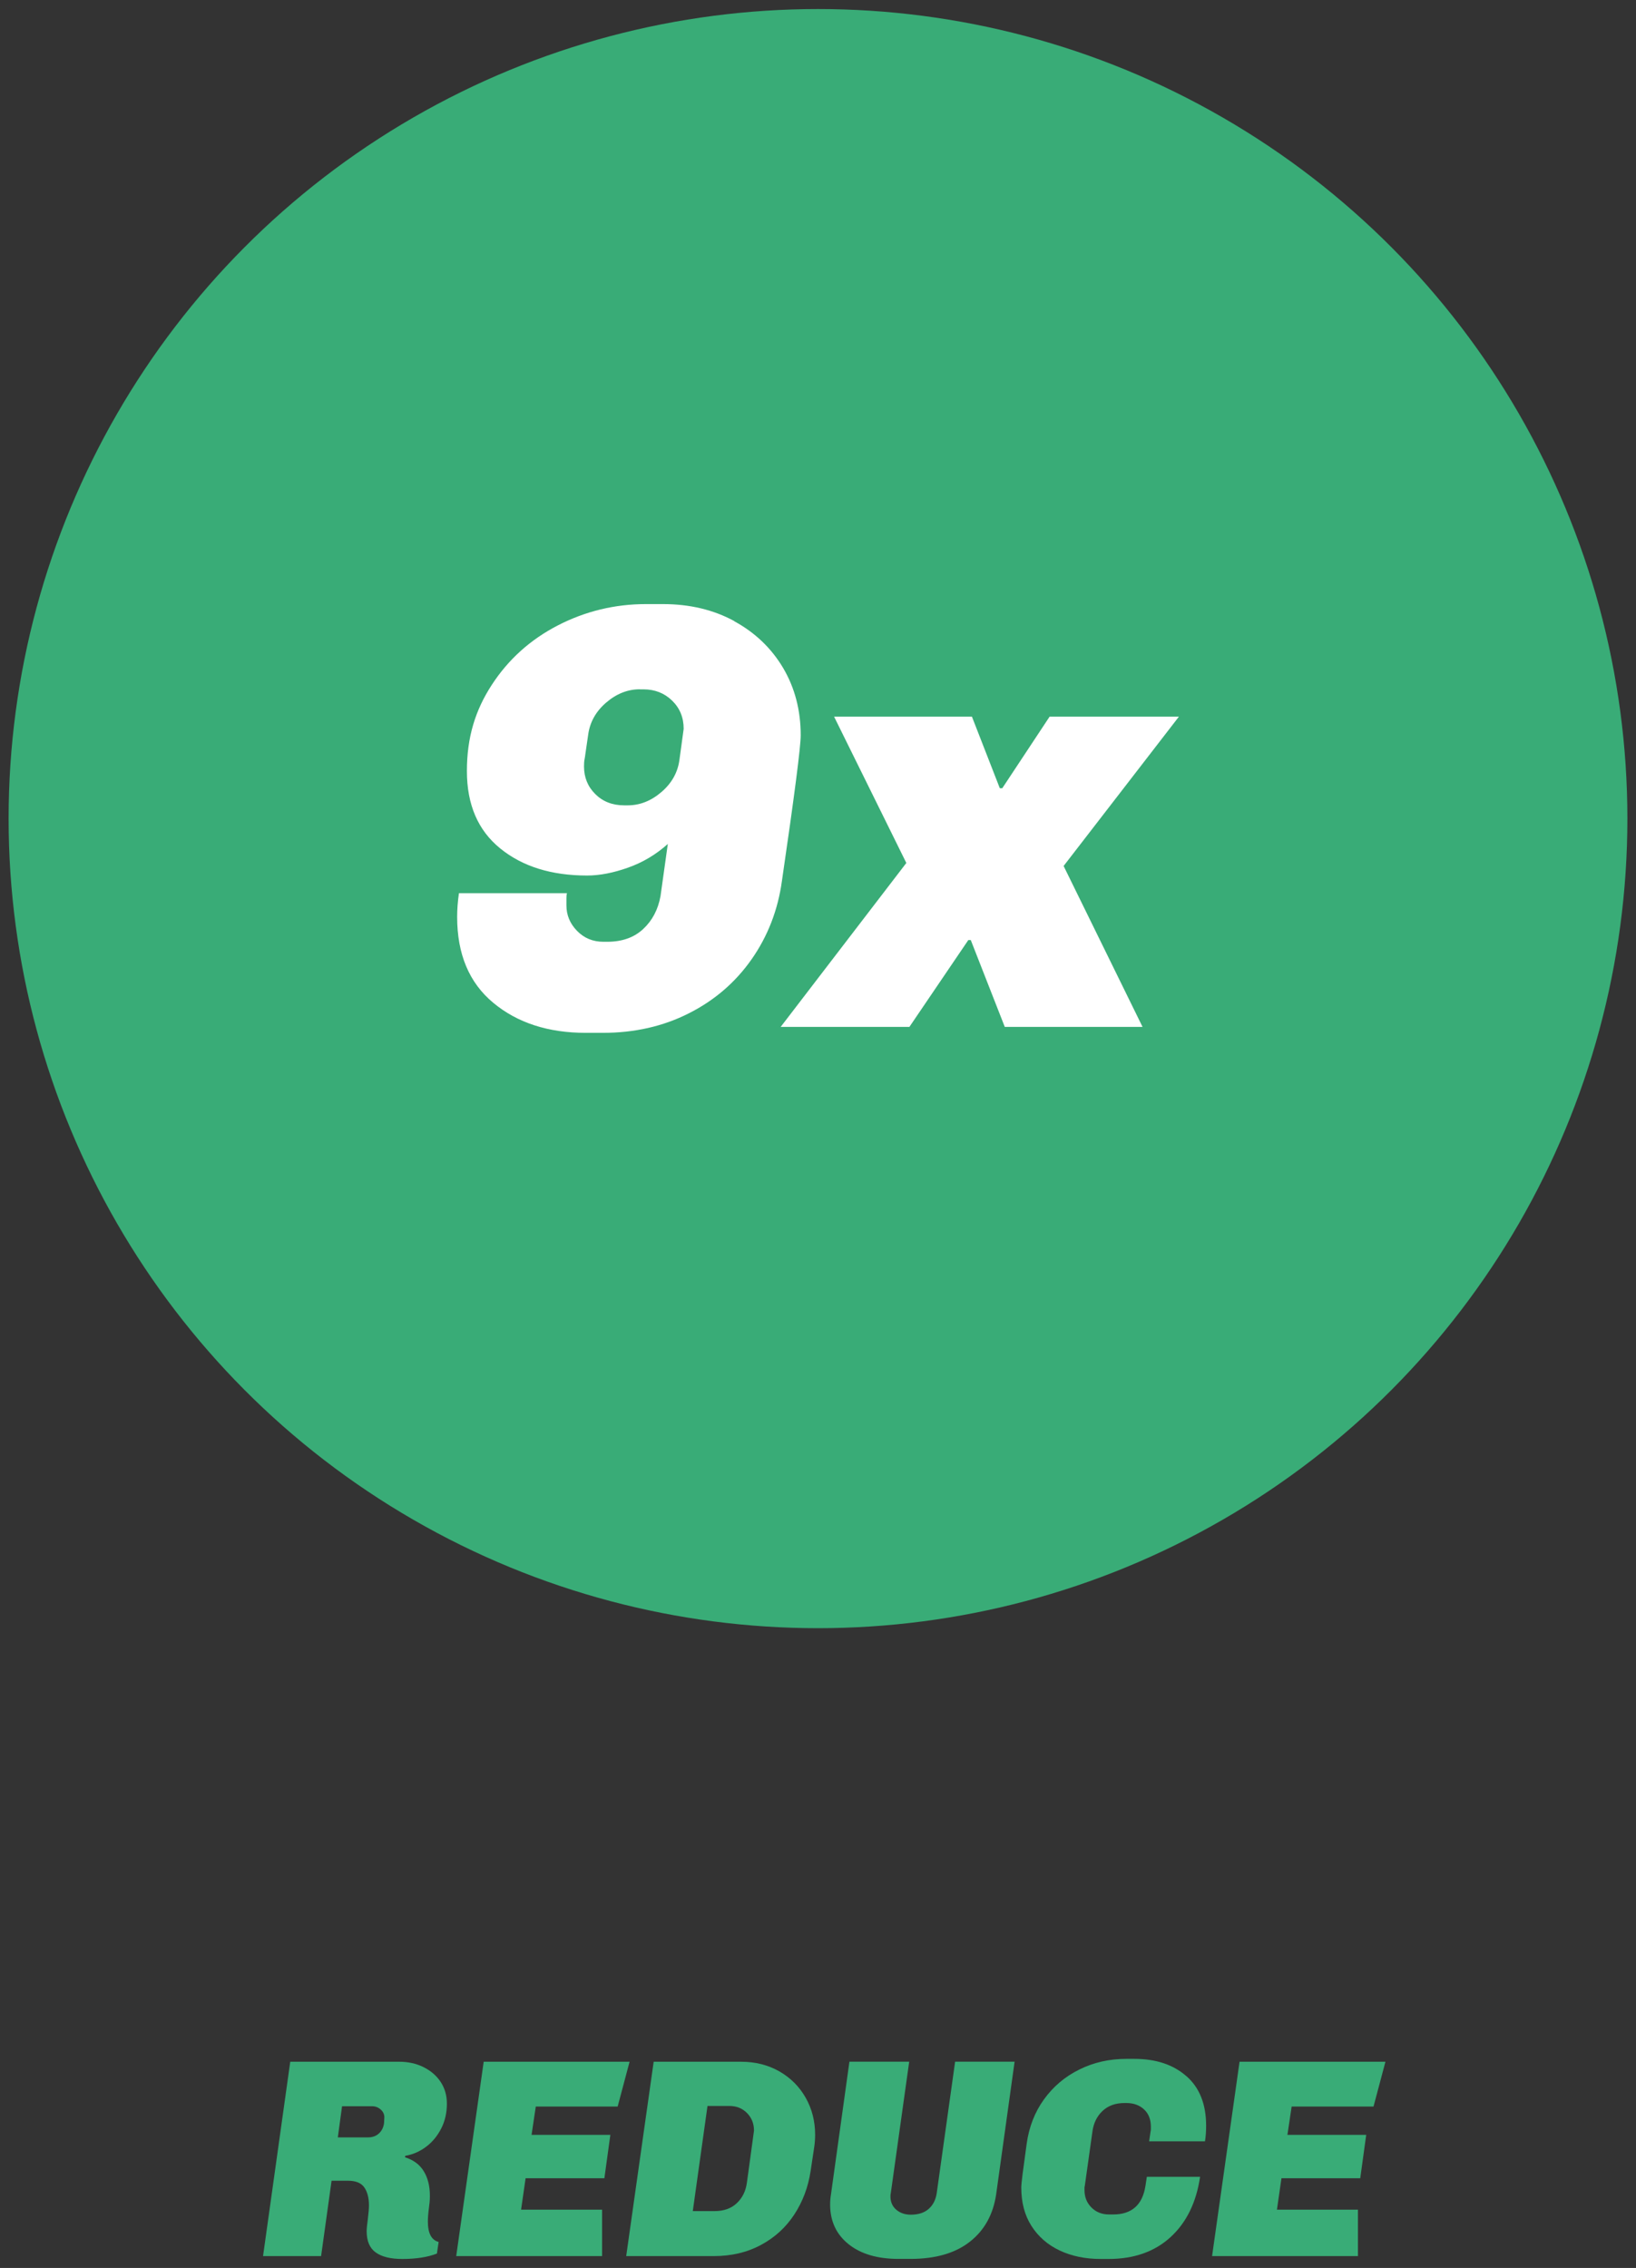
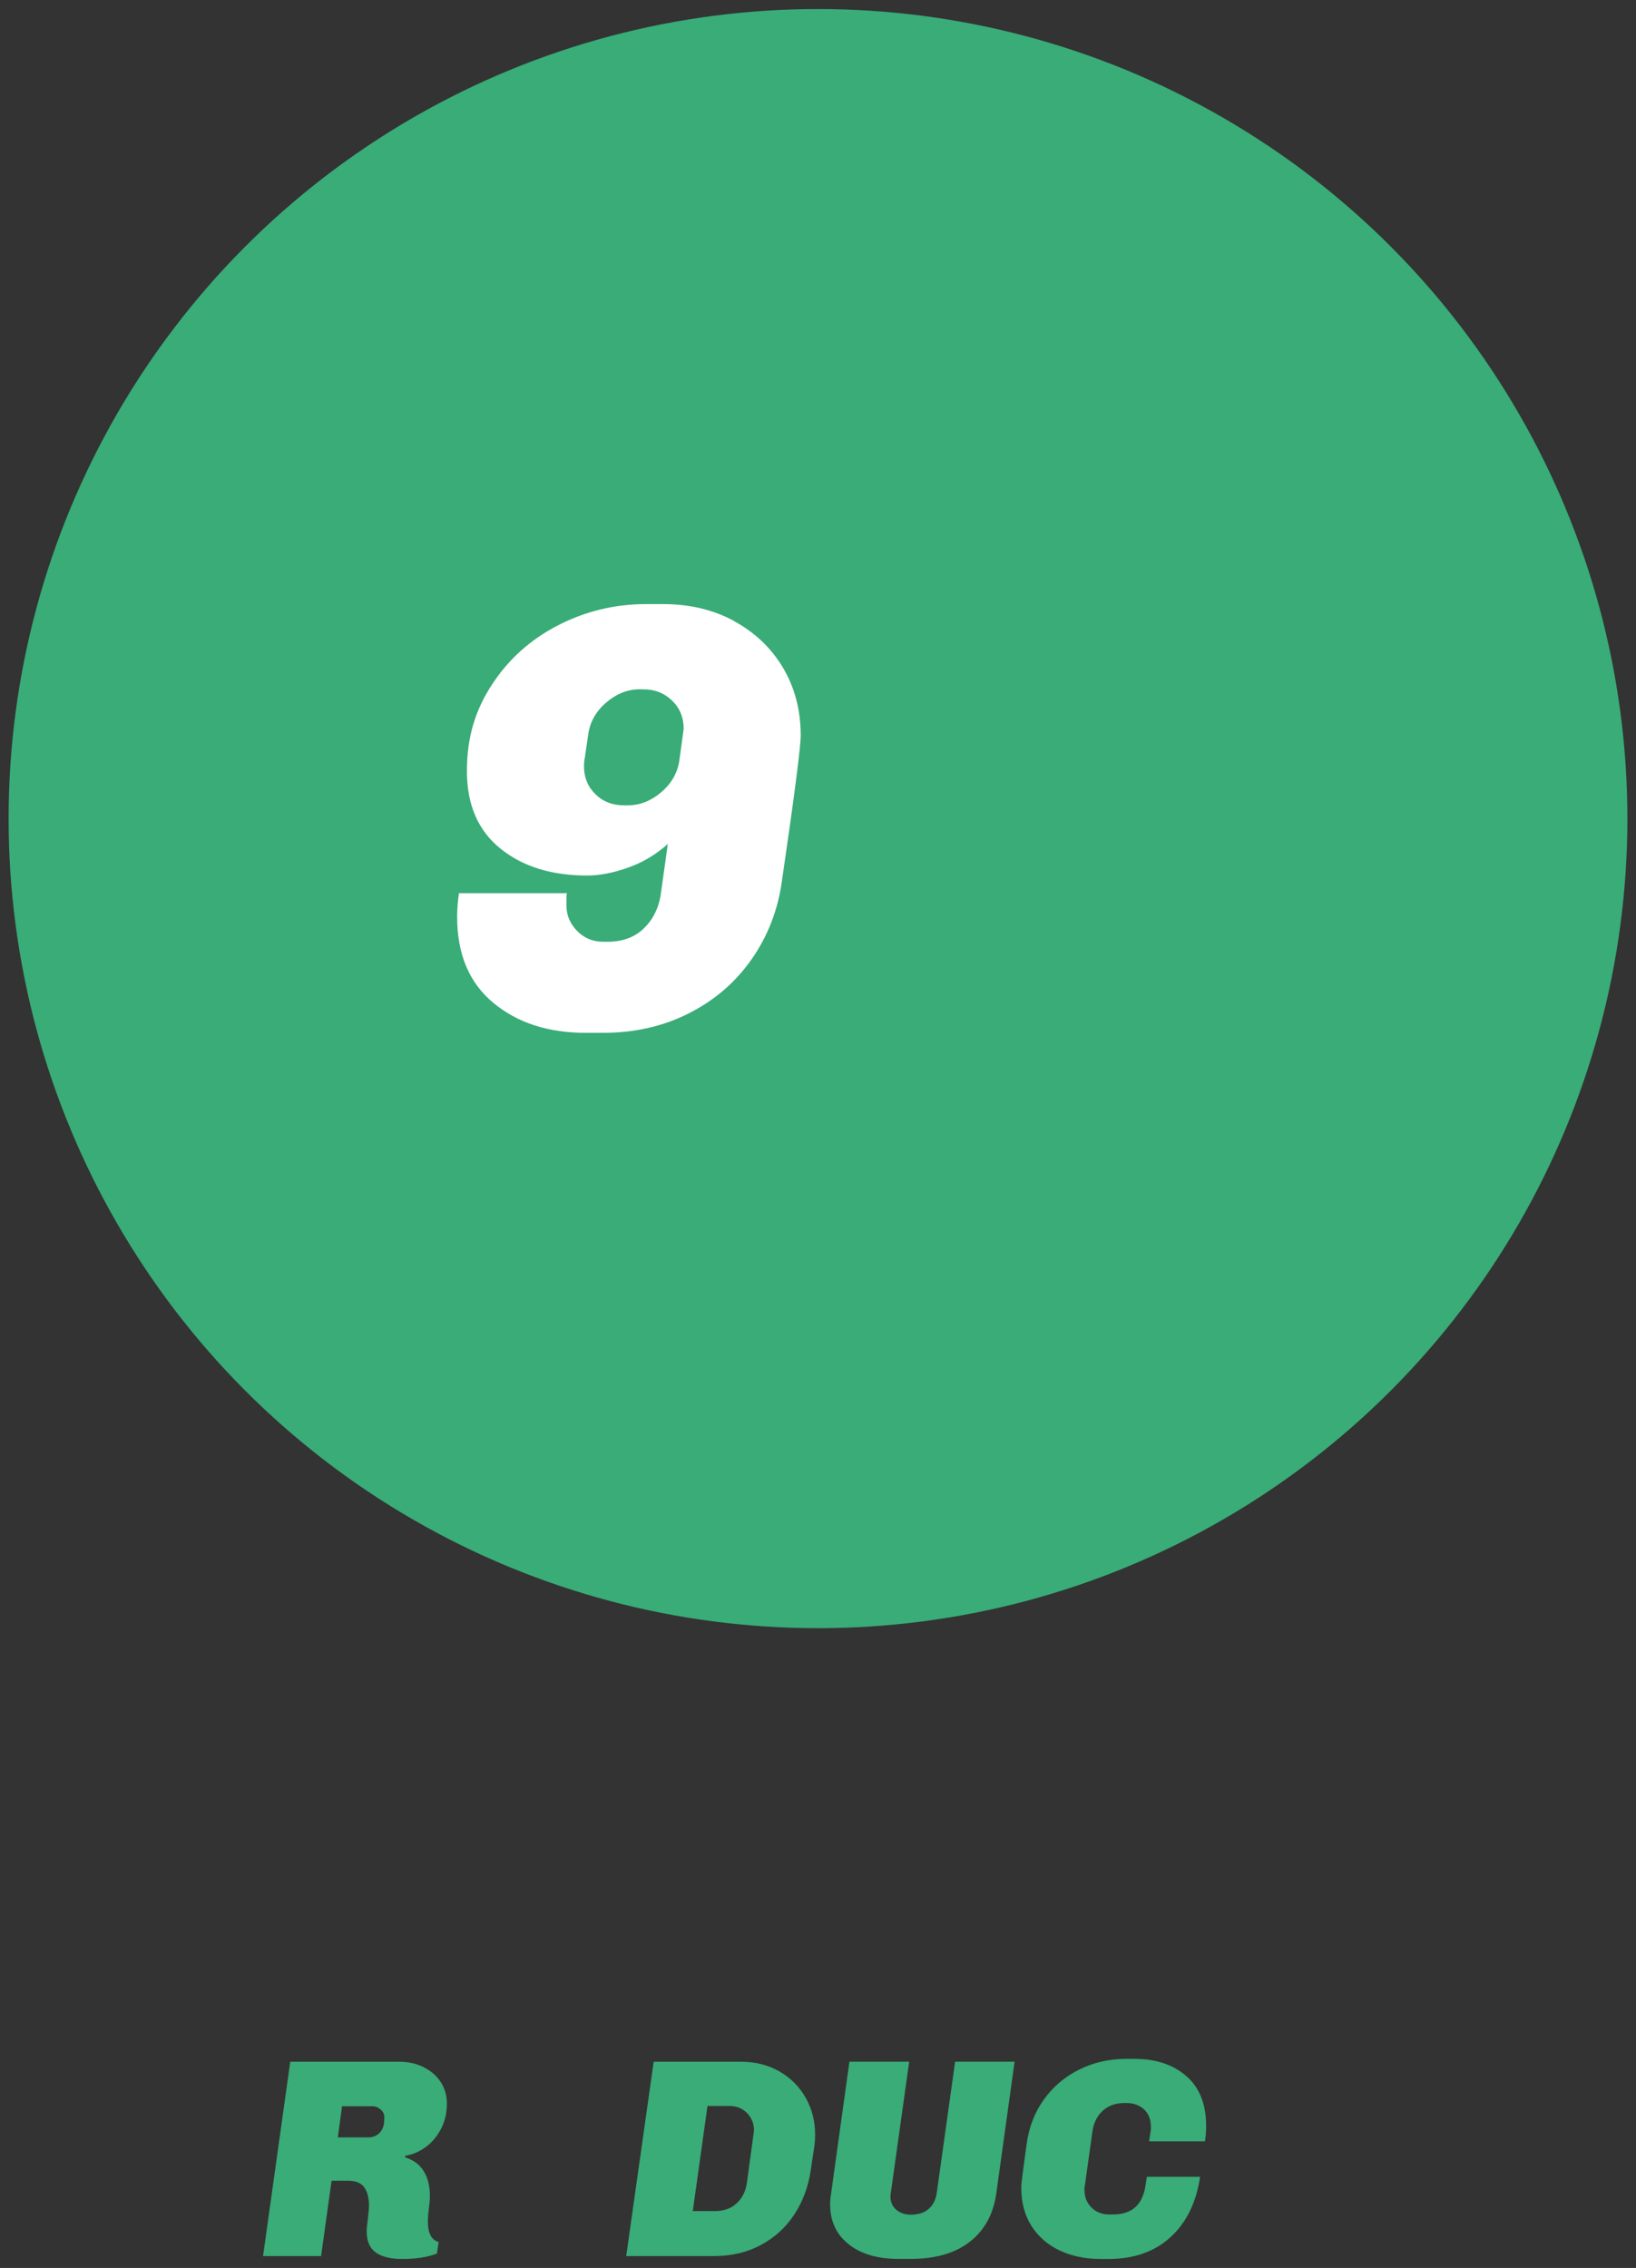
<svg xmlns="http://www.w3.org/2000/svg" id="Layer_1" viewBox="0 0 228 316">
  <rect x="0" y="0" width="228" height="316" fill="#333333" stroke="none" />
  <defs>
    <style>.cls-1{fill:#39ac77;}.cls-1,.cls-2{stroke-width:0px;}.cls-2{fill:#fff;}</style>
  </defs>
  <path class="cls-1" d="m58.98,288c1.01.49,1.82,1.17,2.41,2.05.59.88.89,1.9.89,3.06,0,1.26-.26,2.42-.79,3.46-.53,1.04-1.23,1.89-2.11,2.55-.88.66-1.85,1.08-2.9,1.26l-.04.2c1.18.37,2.06,1.02,2.62,1.95.57.93.85,2.07.85,3.42,0,.34-.01.64-.04.91-.03.26-.05.49-.08.67-.11.84-.16,1.51-.16,2.01,0,1.63.5,2.58,1.5,2.84l-.24,1.62c-1.29.5-2.9.75-4.82.75-1.63,0-2.87-.3-3.71-.91-.84-.6-1.26-1.59-1.26-2.96,0-.32.05-.87.16-1.66.1-.84.16-1.49.16-1.93,0-1.05-.22-1.89-.65-2.51-.43-.62-1.19-.93-2.27-.93h-2.29l-1.46,10.5h-8.09l3.79-27.08h15.2c1.21,0,2.32.24,3.34.73Zm-11.31,5.47l-.59,4.34h4.19c.63,0,1.14-.18,1.54-.55.4-.37.63-.84.71-1.42l.04-.75c.03-.45-.14-.83-.49-1.15-.36-.32-.76-.47-1.2-.47h-4.18Z" />
-   <path class="cls-1" d="m87.74,287.27l-1.66,6.24h-11.41l-.59,3.95h10.98l-.83,6.04h-10.98l-.63,4.38h11.29v6.47h-20.33l3.83-27.08h20.33Z" />
  <path class="cls-1" d="m108.61,288.61c1.57.9,2.79,2.12,3.67,3.67.88,1.55,1.32,3.28,1.32,5.17,0,.55-.04,1.11-.12,1.66l-.51,3.4c-.34,2.24-1.1,4.25-2.27,6.04-1.17,1.79-2.72,3.21-4.64,4.24-1.92,1.04-4.12,1.56-6.59,1.56h-12.2l3.83-27.08h12.2c1.97,0,3.74.45,5.31,1.34Zm-10.01,4.82l-2.05,14.65h3.04c1.29,0,2.32-.37,3.1-1.11s1.24-1.68,1.4-2.84l.99-7.26c0-.97-.32-1.79-.97-2.45-.65-.66-1.47-.99-2.47-.99h-3.04Z" />
  <path class="cls-1" d="m138.83,305.74c-.42,2.82-1.64,5.02-3.67,6.61-2.03,1.59-4.78,2.39-8.25,2.39h-1.7c-2.92,0-5.24-.68-6.95-2.05-1.71-1.37-2.57-3.21-2.57-5.53,0-.47.04-.95.12-1.42l2.57-18.48h8.33l-2.57,18.36c-.03.08-.04.22-.04.43,0,.76.27,1.38.81,1.84.54.46,1.22.69,2.03.69,1.05,0,1.88-.27,2.49-.81.61-.54.97-1.26,1.11-2.15l2.57-18.36h8.29l-2.57,18.48Z" />
  <path class="cls-1" d="m165.35,289.28c1.83,1.61,2.74,3.91,2.74,6.91,0,.79-.05,1.51-.16,2.17h-7.78l.2-1.38c.03-.08.04-.18.04-.32v-.36c0-1-.32-1.8-.95-2.39-.63-.59-1.46-.89-2.49-.89h-.2c-1.29,0-2.32.37-3.1,1.11-.78.74-1.24,1.68-1.4,2.84l-1.07,7.62c-.03.05-.04.14-.04.28v.28c0,.97.32,1.78.97,2.43.64.65,1.47.97,2.47.97h.55c2.58,0,4.08-1.32,4.5-3.95l.2-1.3h7.42c-.53,3.58-1.9,6.38-4.12,8.41-2.22,2.03-5.1,3.04-8.63,3.04h-1.11c-2.13,0-4.03-.39-5.71-1.18-1.67-.79-2.98-1.93-3.93-3.42-.95-1.49-1.42-3.27-1.42-5.35,0-.29.06-.91.18-1.86.12-.95.31-2.36.57-4.22.32-2.34,1.12-4.41,2.41-6.2,1.29-1.79,2.93-3.18,4.94-4.17,2-.99,4.18-1.48,6.55-1.48h1.11c3,0,5.42.8,7.25,2.41Z" />
-   <path class="cls-1" d="m193.08,287.27l-1.66,6.24h-11.41l-.59,3.95h10.98l-.83,6.04h-10.98l-.63,4.38h11.29v6.47h-20.33l3.83-27.08h20.33Z" />
  <circle class="cls-1" cx="114" cy="114.06" r="112.8" />
-   <path class="cls-2" d="m102.33,86.56c2.9,1.58,5.17,3.75,6.81,6.51,1.63,2.76,2.45,5.89,2.45,9.39,0,1.58-.87,8.35-2.62,20.3-.56,4.06-1.98,7.7-4.23,10.91-2.26,3.22-5.18,5.73-8.76,7.53-3.58,1.81-7.57,2.71-11.97,2.71h-2.37c-5.25,0-9.55-1.4-12.9-4.19-3.36-2.79-5.03-6.78-5.03-11.97,0-1.02.08-2.12.25-3.3h15.06c-.06.17-.08.4-.08.68v1.02c0,1.35.49,2.54,1.48,3.55.99,1.02,2.21,1.52,3.68,1.52h.51c2.09,0,3.76-.59,5.03-1.78,1.27-1.18,2.07-2.71,2.41-4.57l1.02-7.28c-1.64,1.47-3.48,2.57-5.54,3.3-2.06.73-3.96,1.1-5.71,1.1-4.96,0-9-1.25-12.1-3.77-3.1-2.51-4.65-6.1-4.65-10.79s1.16-8.46,3.47-12.01c2.31-3.55,5.39-6.32,9.22-8.29,3.83-1.97,7.92-2.96,12.27-2.96h2.37c3.72,0,7.04.79,9.94,2.37Zm-13.16,9.48c-1.69,0-3.26.62-4.7,1.86-1.44,1.24-2.27,2.74-2.5,4.48l-.42,2.88c0,.06-.03.23-.08.51-.06.28-.08.62-.08,1.02,0,1.52.52,2.81,1.57,3.85,1.04,1.04,2.38,1.57,4.02,1.57h.51c1.69,0,3.26-.62,4.7-1.86,1.44-1.24,2.27-2.74,2.5-4.48l.59-4.32c0-1.58-.54-2.89-1.61-3.93-1.07-1.04-2.4-1.57-3.98-1.57h-.51Z" />
-   <path class="cls-2" d="m164.3,99.85l-16.07,20.81,11,22.42h-19.2l-4.74-12.1h-.34l-8.21,12.1h-17.94l17.51-22.84-10.07-20.39h19.21l3.89,9.98h.34l6.6-9.98h18.02Z" />
+   <path class="cls-2" d="m102.33,86.56c2.9,1.58,5.17,3.75,6.81,6.51,1.63,2.76,2.45,5.89,2.45,9.39,0,1.58-.87,8.35-2.62,20.3-.56,4.06-1.98,7.7-4.23,10.91-2.26,3.22-5.18,5.73-8.76,7.53-3.58,1.81-7.57,2.71-11.97,2.71h-2.37c-5.25,0-9.55-1.4-12.9-4.19-3.36-2.79-5.03-6.78-5.03-11.97,0-1.02.08-2.12.25-3.3h15.06c-.06.17-.08.4-.08.68v1.02c0,1.35.49,2.54,1.48,3.55.99,1.02,2.21,1.52,3.68,1.52h.51c2.09,0,3.76-.59,5.03-1.78,1.27-1.18,2.07-2.71,2.41-4.57l1.02-7.28c-1.64,1.47-3.48,2.57-5.54,3.3-2.06.73-3.96,1.1-5.71,1.1-4.96,0-9-1.25-12.1-3.77-3.1-2.51-4.65-6.1-4.65-10.79s1.16-8.46,3.47-12.01c2.31-3.55,5.39-6.32,9.22-8.29,3.83-1.97,7.92-2.96,12.27-2.96h2.37c3.72,0,7.04.79,9.94,2.37Zm-13.16,9.48c-1.69,0-3.26.62-4.7,1.86-1.44,1.24-2.27,2.74-2.5,4.48l-.42,2.88c0,.06-.03.23-.08.51-.06.28-.08.62-.08,1.02,0,1.52.52,2.81,1.57,3.85,1.04,1.04,2.38,1.57,4.02,1.57h.51c1.69,0,3.26-.62,4.7-1.86,1.44-1.24,2.27-2.74,2.5-4.48l.59-4.32c0-1.58-.54-2.89-1.61-3.93-1.07-1.04-2.4-1.57-3.98-1.57Z" />
</svg>